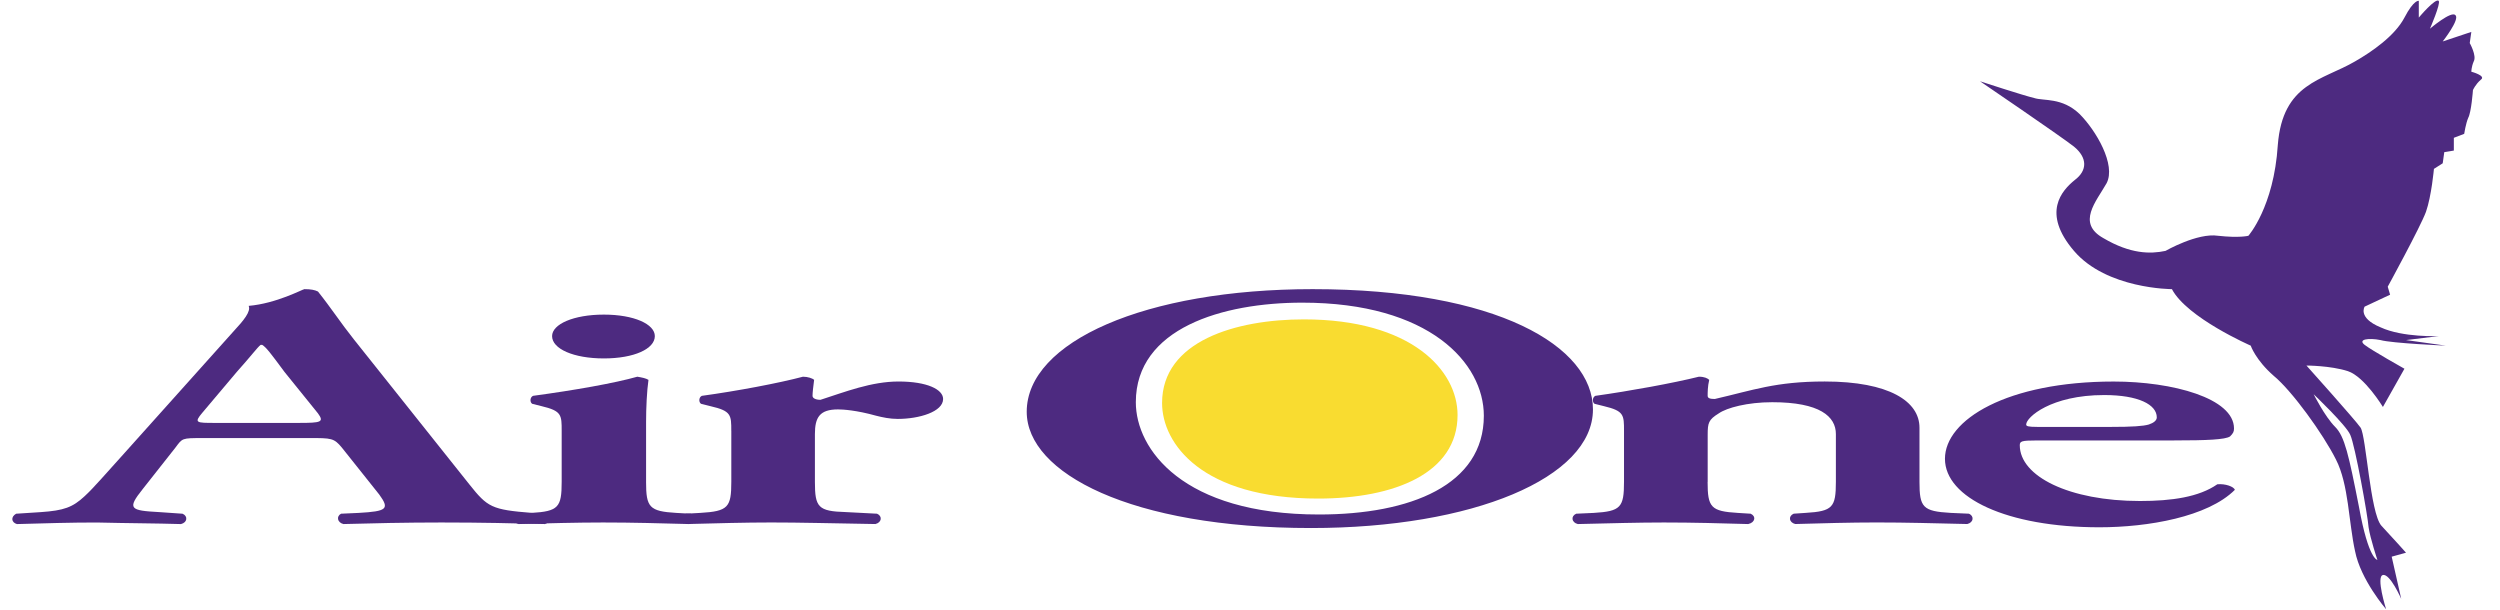
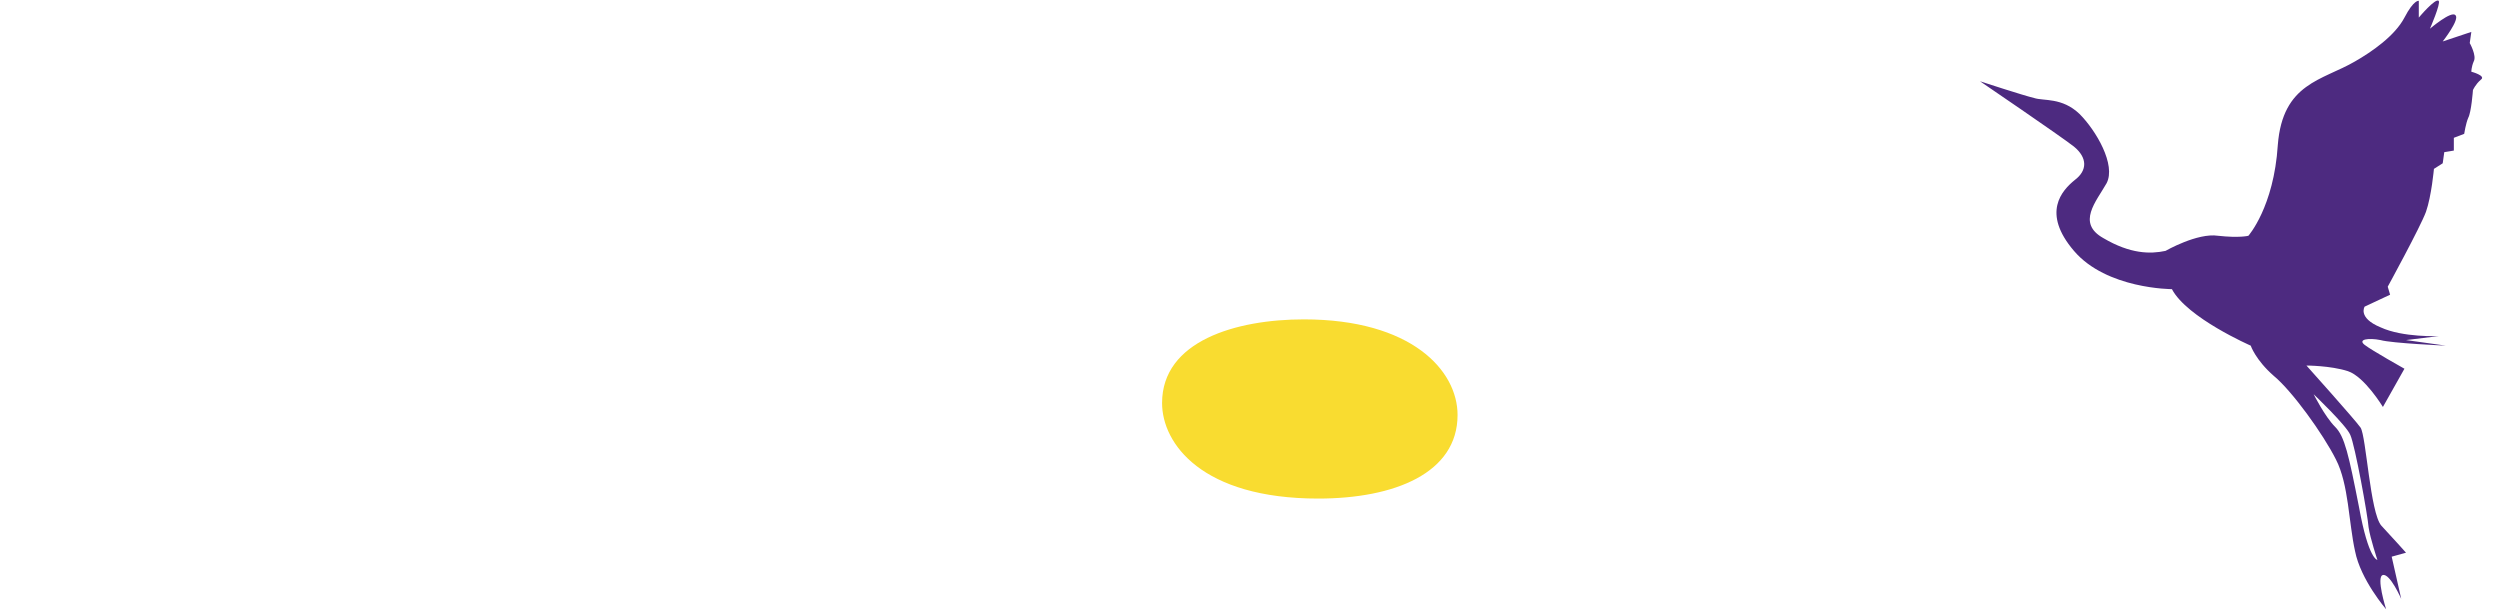
<svg xmlns="http://www.w3.org/2000/svg" width="164px" height="40px" viewBox="0 0 164 40" version="1.1">
  <title>airone-color</title>
  <g id="CARAVELO" stroke="none" stroke-width="1" fill="none" fill-rule="evenodd">
    <g id="airone-color" transform="translate(0.734, 0)" fill-rule="nonzero">
-       <path d="M13.386,27.743 C12.133,27.743 11.973,27.743 12.549,27.064 L14.797,24.4 C15.737,23.354 16.155,22.781 16.363,22.624 L16.467,22.624 C16.728,22.781 17.042,23.199 17.93,24.4 L20.124,27.116 C20.543,27.69 20.333,27.743 18.871,27.743 L13.386,27.743 L13.386,27.743 Z M19.55,28.736 C21.013,28.736 21.171,28.736 21.692,29.363 L24.148,32.446 C24.826,33.385 24.669,33.541 22.791,33.647 L21.641,33.699 C21.326,33.857 21.378,34.275 21.796,34.378 C23.625,34.326 25.924,34.275 28.222,34.275 C30.938,34.275 32.872,34.327 35.014,34.378 C35.379,34.275 35.379,33.857 34.961,33.699 L34.177,33.647 C31.513,33.437 31.252,33.28 30.049,31.767 L22.475,22.258 C21.64,21.214 20.961,20.167 20.124,19.124 C19.917,19.019 19.654,18.968 19.236,18.968 C19.132,18.968 17.407,19.908 15.579,20.065 C15.736,20.429 15.266,21.005 14.587,21.736 L7.377,29.781 C6.279,30.985 5.443,31.978 4.817,32.551 C4.034,33.281 3.458,33.491 1.944,33.595 L0.324,33.7 C-0.042,33.908 0.01,34.276 0.377,34.379 C2.256,34.327 3.876,34.276 5.601,34.276 C7.743,34.328 9.466,34.328 11.138,34.379 C11.558,34.276 11.609,33.858 11.241,33.7 L9.728,33.595 C7.793,33.492 7.585,33.387 8.631,32.08 L10.772,29.365 C11.241,28.738 11.19,28.738 12.548,28.738 L19.55,28.738 L19.55,28.736 L19.55,28.736 Z" id="Shape" fill="#4D2A80" />
-       <path d="M41.648,31.609 C41.648,33.28 41.858,33.542 43.634,33.647 L44.575,33.699 C44.941,33.857 44.887,34.275 44.469,34.378 C42.537,34.326 40.76,34.275 38.827,34.275 C37.103,34.275 35.275,34.327 33.29,34.378 C32.873,34.275 32.818,33.857 33.186,33.699 L34.126,33.647 C35.902,33.542 36.112,33.28 36.112,31.609 L36.112,28.266 C36.112,27.222 36.112,26.959 34.806,26.647 L34.178,26.489 C34.021,26.386 34.021,26.071 34.232,25.967 C36.947,25.601 39.611,25.129 41.074,24.712 C41.387,24.764 41.649,24.817 41.806,24.92 C41.701,25.652 41.649,26.748 41.649,27.689 L41.649,31.609 L41.648,31.609 L41.648,31.609 Z M35.483,22.049 C35.483,21.266 36.893,20.638 38.879,20.638 C40.864,20.638 42.223,21.266 42.223,22.049 C42.223,22.885 40.864,23.513 38.879,23.513 C36.893,23.513 35.483,22.885 35.483,22.049 Z" id="Shape" fill="#4D2A80" />
-       <path d="M47.238,28.266 C47.238,27.222 47.238,26.959 45.88,26.647 L45.253,26.489 C45.097,26.386 45.097,26.071 45.305,25.967 C47.604,25.653 50.373,25.129 51.94,24.712 C52.255,24.712 52.568,24.817 52.672,24.92 C52.618,25.339 52.568,25.757 52.568,25.967 C52.568,26.123 52.777,26.228 53.089,26.228 C54.709,25.706 56.433,25.027 58.209,25.027 C60.091,25.027 61.134,25.548 61.134,26.174 C61.134,27.012 59.567,27.481 58.157,27.481 C57.634,27.481 57.164,27.378 56.746,27.273 C55.439,26.907 54.552,26.857 54.24,26.857 C53.037,26.857 52.724,27.378 52.724,28.475 L52.724,31.608 C52.724,33.279 52.932,33.541 54.761,33.593 L56.799,33.699 C57.165,33.856 57.112,34.274 56.694,34.377 C53.56,34.325 51.784,34.274 49.852,34.274 C48.127,34.274 46.35,34.326 44.366,34.377 C43.949,34.274 43.897,33.856 44.263,33.699 L45.204,33.646 C47.032,33.541 47.24,33.279 47.24,31.608 L47.24,28.266 L47.238,28.266 L47.238,28.266 Z M111.285,31.609 C111.285,33.28 111.495,33.542 113.271,33.647 L114.107,33.699 C114.473,33.857 114.418,34.275 113.949,34.378 C112.121,34.326 110.347,34.275 108.412,34.275 C106.742,34.275 104.967,34.327 102.77,34.378 C102.353,34.275 102.3,33.857 102.667,33.699 L103.816,33.647 C105.593,33.542 105.801,33.28 105.801,31.609 L105.801,28.266 C105.801,27.222 105.801,26.959 104.496,26.647 L103.868,26.489 C103.713,26.386 103.713,26.071 103.92,25.967 C106.166,25.653 109.04,25.129 110.713,24.712 C111.079,24.712 111.287,24.817 111.391,24.92 C111.288,25.339 111.288,25.757 111.288,25.967 C111.288,26.123 111.445,26.173 111.758,26.173 C114.266,25.6 115.73,25.026 118.967,25.026 C123.2,25.026 125.184,26.331 125.184,28.055 L125.184,31.607 C125.184,33.278 125.394,33.54 127.222,33.645 L128.424,33.698 C128.789,33.855 128.737,34.273 128.32,34.376 C126.072,34.324 124.298,34.273 122.365,34.273 C120.641,34.273 118.864,34.325 117.036,34.376 C116.618,34.273 116.566,33.855 116.932,33.698 L117.716,33.645 C119.493,33.54 119.7,33.278 119.7,31.607 L119.7,28.474 C119.7,27.325 118.655,26.385 115.522,26.385 C113.901,26.385 112.545,26.749 112.021,27.115 C111.342,27.533 111.29,27.742 111.29,28.526 L111.29,31.609 L111.285,31.609 L111.285,31.609 Z" id="Shape" fill="#4D2A80" />
-       <path d="M132.913,28.005 C132.286,28.005 132.184,27.953 132.184,27.847 C132.184,27.378 133.803,25.915 137.302,25.915 C139.547,25.915 140.751,26.542 140.751,27.379 C140.751,27.587 140.541,27.743 140.227,27.848 C139.862,27.953 139.182,28.006 137.667,28.006 L132.913,28.006 L132.913,28.005 L132.913,28.005 Z M141.9,28.892 C144.042,28.892 145.243,28.84 145.555,28.631 C145.765,28.423 145.817,28.318 145.817,28.108 C145.817,26.125 141.796,25.029 137.929,25.029 C130.929,25.029 126.855,27.535 126.855,30.096 C126.855,32.656 130.93,34.59 136.988,34.59 C140.175,34.59 144.094,33.909 145.871,32.135 C145.817,31.925 145.243,31.717 144.722,31.769 C143.519,32.605 141.745,32.866 139.652,32.866 C135.003,32.866 131.764,31.245 131.764,29.209 C131.764,28.949 131.868,28.894 132.861,28.894 L141.9,28.894 L141.9,28.892 L141.9,28.892 Z M84.693,19.854 C93.054,19.854 96.606,23.825 96.606,27.273 C96.606,31.816 91.799,33.751 85.792,33.751 C76.857,33.751 73.776,29.466 73.776,26.386 C73.776,21.528 79.472,19.854 84.693,19.854 Z M85.372,18.968 C74.403,18.968 66.619,22.414 66.619,27.012 C66.619,31.034 73.462,34.639 85.271,34.639 C95.874,34.639 103.764,31.347 103.764,26.858 C103.764,22.728 97.494,18.968 85.372,18.968 L85.372,18.968 Z" id="Shape" fill="#4D2A80" />
      <path d="M84.799,20.951 C91.853,20.951 94.882,24.296 94.882,27.222 C94.882,31.034 90.755,32.706 85.74,32.706 C78.112,32.706 75.498,29.101 75.498,26.438 C75.498,22.364 80.358,20.951 84.799,20.951 Z" id="Path" fill="#F9DC30" />
      <path d="M141.744,18.968 C141.744,18.968 137.459,18.968 135.318,16.458 C133.175,13.951 134.534,12.49 135.37,11.809 C136.206,11.183 136.206,10.347 135.318,9.617 C134.379,8.885 129.153,5.331 129.153,5.331 C129.153,5.331 132.026,6.272 132.705,6.429 C133.331,6.637 134.533,6.376 135.682,7.474 C136.779,8.571 138.086,10.816 137.459,12.019 C136.78,13.221 135.474,14.631 137.249,15.622 C139.026,16.669 140.331,16.669 141.324,16.458 C141.324,16.458 143.414,15.258 144.773,15.467 C146.184,15.622 146.76,15.467 146.76,15.467 C146.76,15.467 148.43,13.587 148.69,9.512 C149.006,5.437 151.618,5.279 153.758,4.027 C154.855,3.399 156.37,2.354 156.998,1.154 C157.625,-0.048 157.939,0.056 157.939,0.056 L157.939,1.154 C157.939,1.154 159.036,-0.154 159.243,0.056 C159.399,0.212 158.67,1.884 158.67,1.884 C158.67,1.884 160.079,0.683 160.34,0.996 C160.656,1.258 159.507,2.72 159.507,2.72 L161.385,2.093 L161.281,2.824 C161.281,2.824 161.751,3.66 161.543,4.027 C161.386,4.392 161.386,4.705 161.386,4.705 C161.386,4.705 162.377,4.966 162.012,5.226 C161.648,5.54 161.492,5.907 161.492,5.907 C161.492,5.907 161.387,7.369 161.179,7.735 C161.023,8.101 160.917,8.78 160.917,8.78 L160.238,9.04 L160.238,9.877 L159.61,9.981 L159.508,10.712 L158.932,11.078 C158.932,11.078 158.774,12.854 158.409,13.899 C158.043,14.891 155.901,18.808 155.901,18.808 L156.057,19.332 L154.386,20.115 C154.386,20.115 153.916,20.847 155.43,21.472 C156.894,22.152 159.244,22.047 159.244,22.047 L157.102,22.309 L159.715,22.674 C159.715,22.674 156.163,22.519 155.429,22.309 C154.645,22.153 153.916,22.256 154.385,22.622 C154.855,22.988 156.997,24.189 156.997,24.189 L155.585,26.697 C155.585,26.697 154.384,24.711 153.287,24.347 C152.138,23.98 150.57,23.98 150.57,23.98 C150.57,23.98 153.756,27.532 154.122,28.055 C154.488,28.629 154.75,33.645 155.481,34.481 C156.264,35.317 157.1,36.258 157.1,36.258 L156.161,36.518 L156.787,39.288 C156.787,39.288 156.056,37.616 155.585,37.721 C155.117,37.825 155.795,39.967 155.795,39.967 C155.795,39.967 154.123,38.034 153.757,36.154 C153.34,34.274 153.34,31.766 152.505,30.145 C151.667,28.474 149.631,25.652 148.43,24.661 C147.229,23.614 146.914,22.674 146.914,22.674 C146.914,22.674 142.734,20.848 141.744,18.968 L141.744,18.968 Z M152.453,28.005 C153.078,28.631 153.34,29.833 154.02,33.28 C154.645,36.729 155.223,36.729 155.223,36.729 C155.223,36.729 154.751,35.318 154.645,34.588 C154.595,33.857 153.758,29.207 153.444,28.527 C153.184,27.9 151.041,25.862 151.041,25.862 C151.041,25.862 151.773,27.326 152.453,28.005 L152.453,28.005 Z" id="Shape" fill="#4D2A80" />
    </g>
  </g>
</svg>